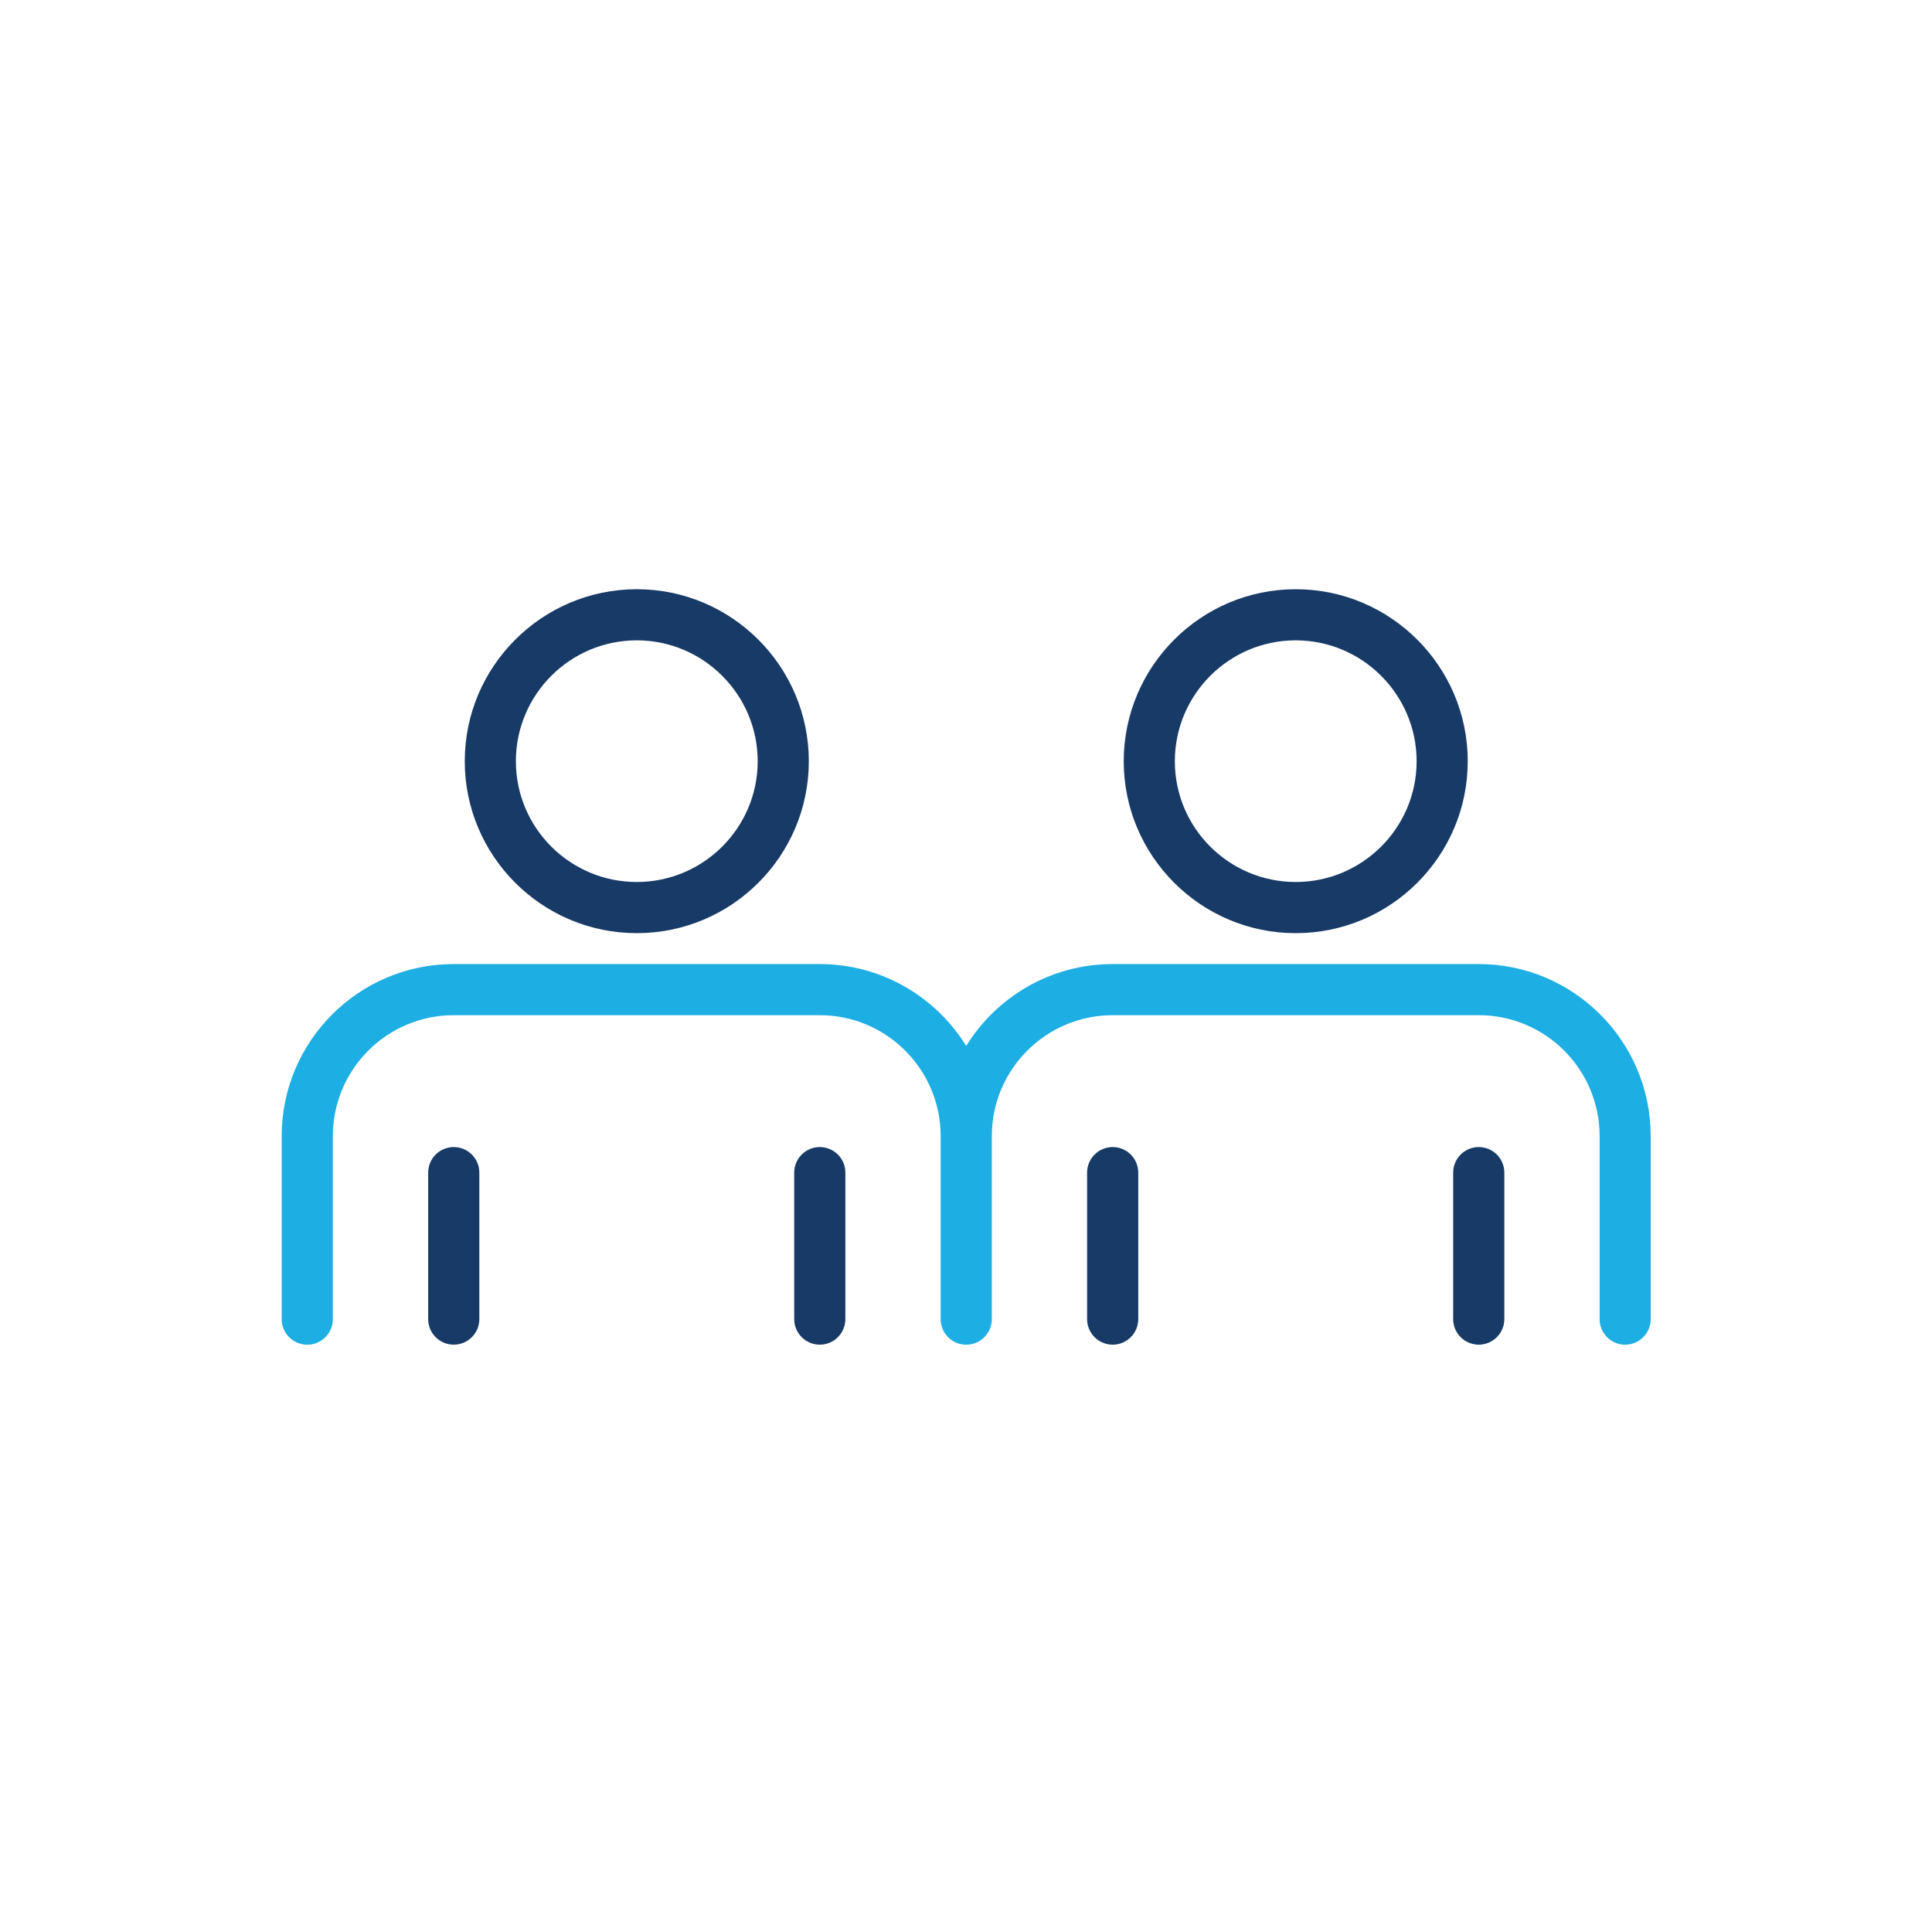
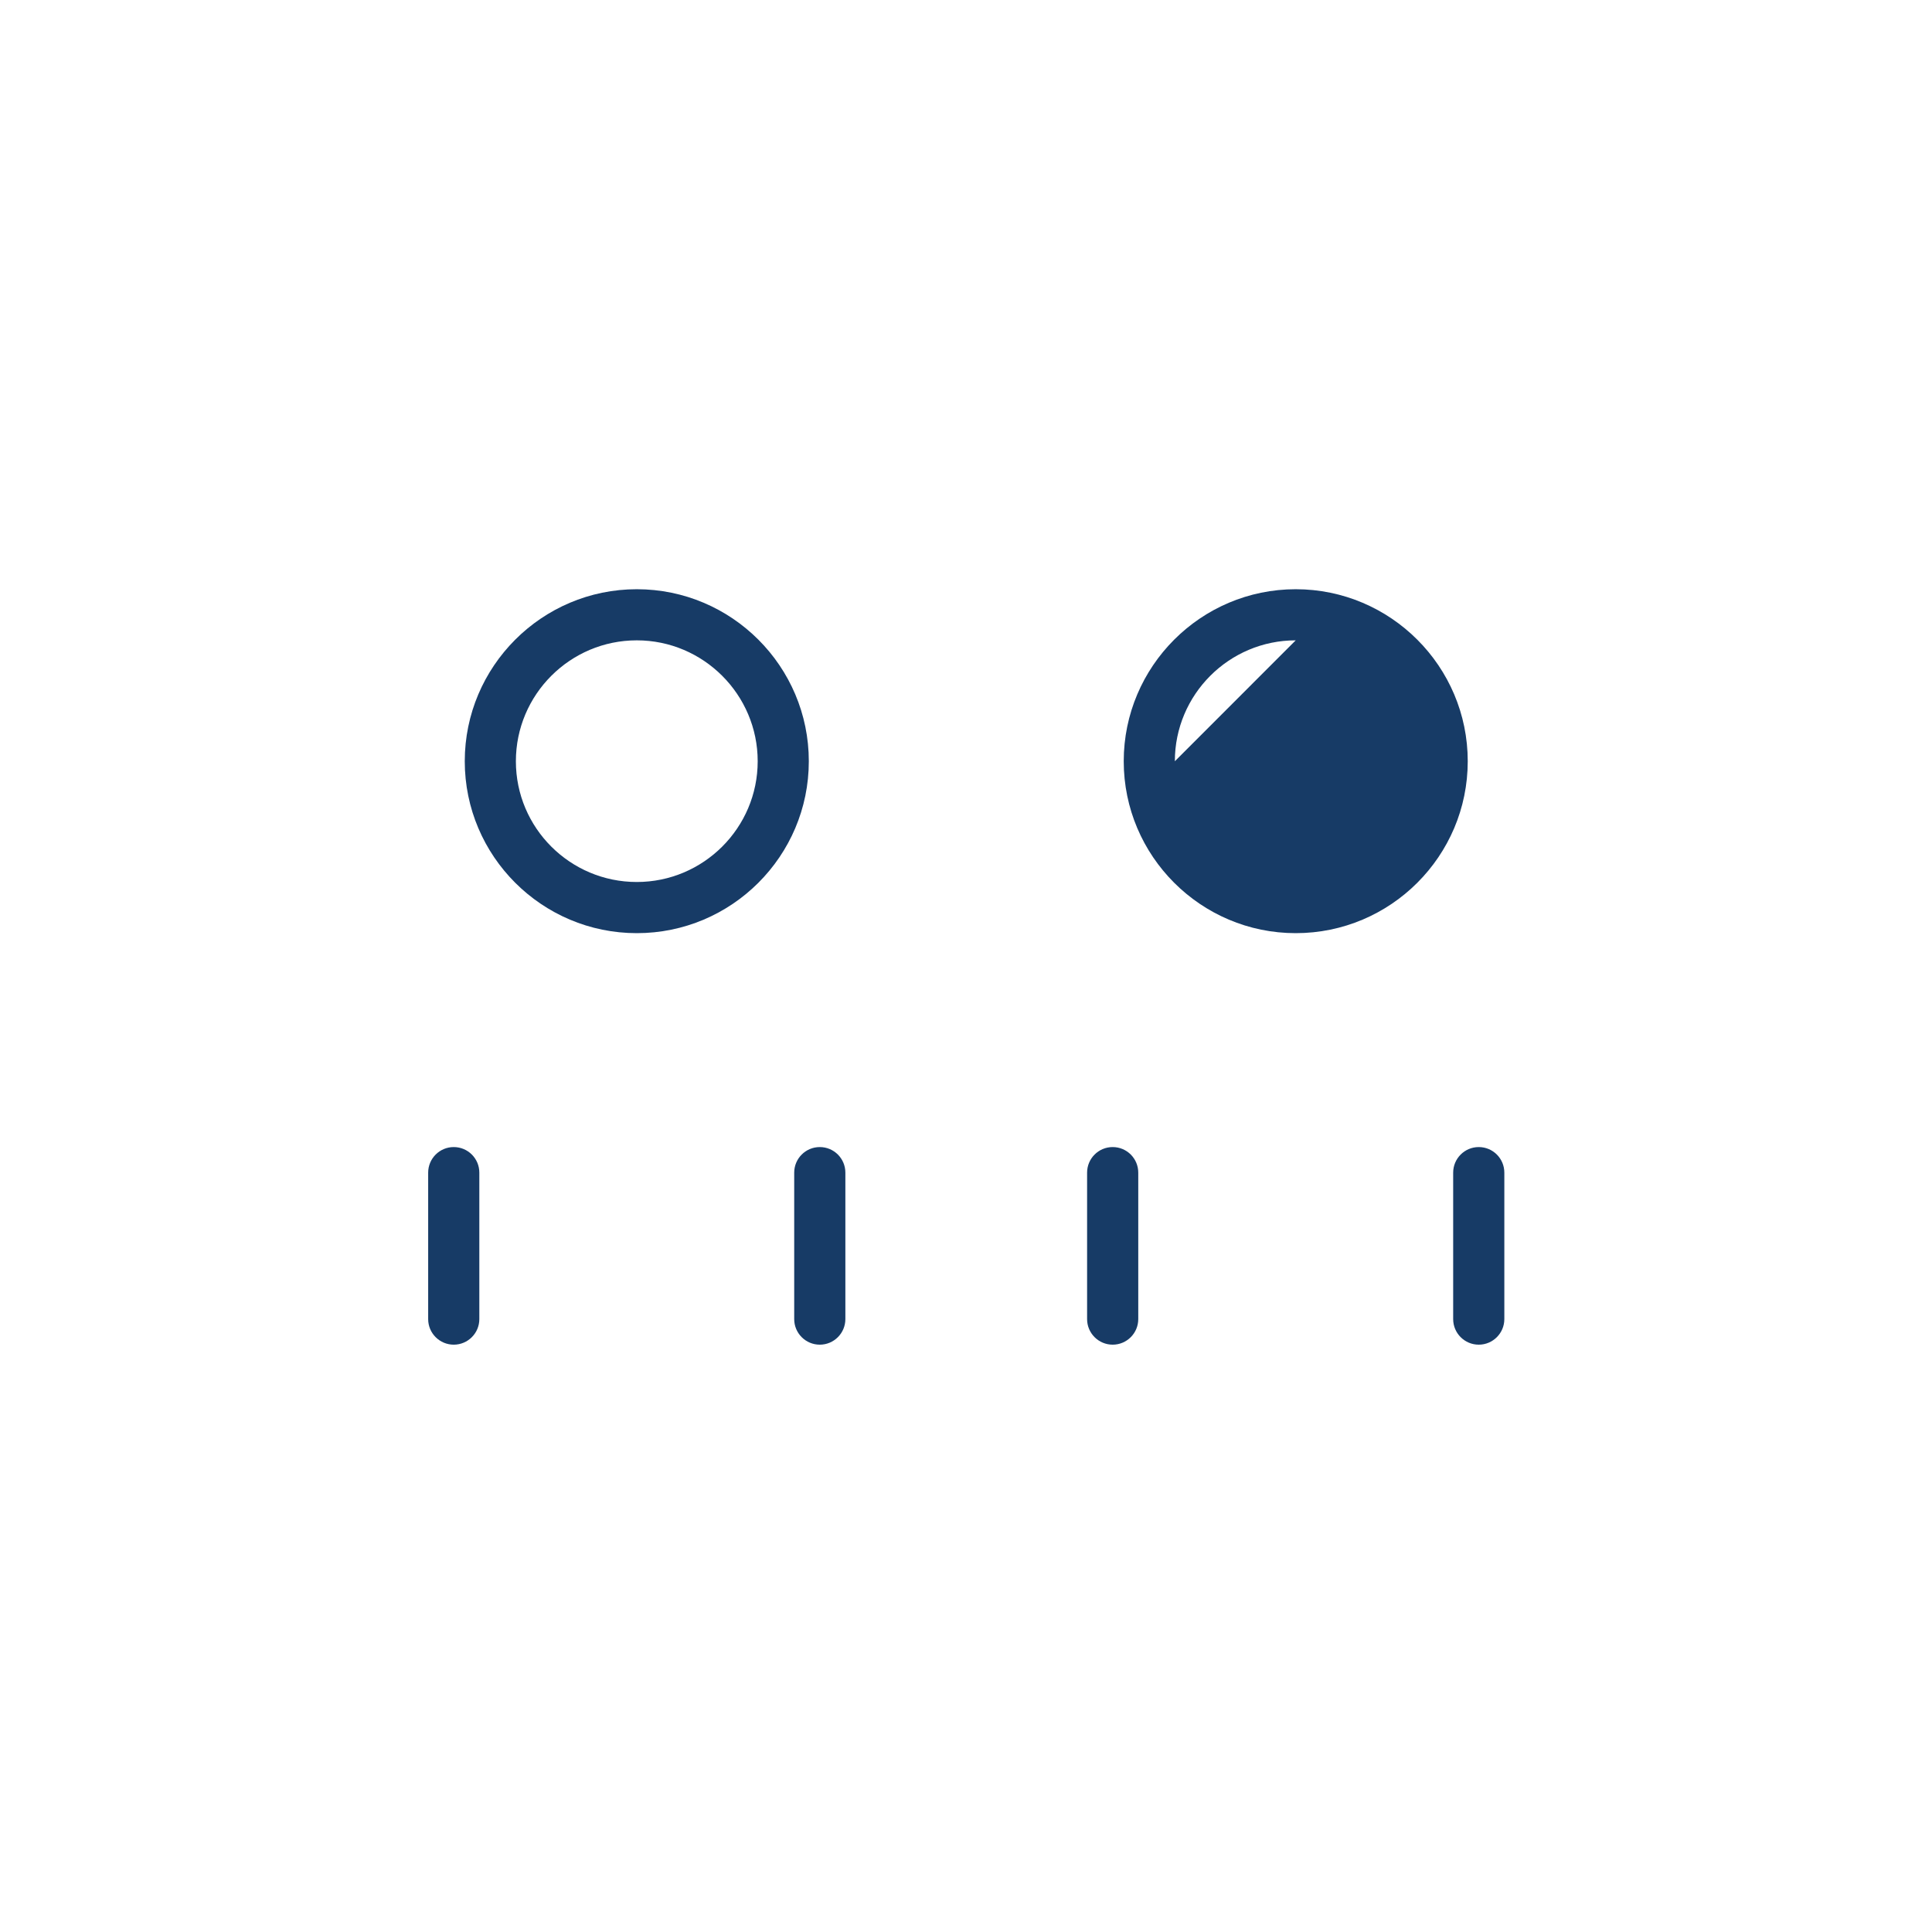
<svg xmlns="http://www.w3.org/2000/svg" id="Layer_1" data-name="Layer 1" viewBox="0 0 500 500">
  <defs>
    <style>
      .cls-1 {
        fill: #173b66;
      }

      .cls-2 {
        fill: #1daee4;
      }
    </style>
  </defs>
-   <path class="cls-1" d="M382.7,348c-3.65,0-6.62-2.96-6.62-6.62v-37.9c0-3.65,2.96-6.62,6.62-6.62s6.62,2.96,6.62,6.62v37.9c0,3.65-2.96,6.62-6.62,6.62ZM287.96,348c-3.65,0-6.62-2.96-6.62-6.62v-37.9c0-3.65,2.96-6.62,6.62-6.62s6.62,2.96,6.62,6.62v37.9c0,3.65-2.96,6.62-6.62,6.62ZM212.16,348c-3.65,0-6.62-2.96-6.62-6.62v-37.9c0-3.65,2.96-6.62,6.62-6.62s6.62,2.96,6.62,6.62v37.9c0,3.65-2.96,6.62-6.62,6.62ZM117.43,348c-3.65,0-6.62-2.96-6.62-6.62v-37.9c0-3.65,2.96-6.62,6.62-6.62s6.62,2.96,6.62,6.62v37.9c0,3.65-2.96,6.62-6.62,6.62ZM335.33,241.5c-24.54,0-44.51-19.96-44.51-44.49s19.97-44.52,44.51-44.52,44.52,19.97,44.52,44.52-19.97,44.49-44.52,44.49ZM335.33,165.72c-17.25,0-31.28,14.03-31.28,31.29s14.03,31.25,31.28,31.25,31.29-14.02,31.29-31.25-14.04-31.29-31.29-31.29ZM164.8,241.5c-24.55,0-44.52-19.96-44.52-44.49s19.97-44.52,44.52-44.52,44.52,19.97,44.52,44.52-19.97,44.49-44.52,44.49ZM164.8,165.72c-17.25,0-31.29,14.03-31.29,31.29s14.04,31.25,31.29,31.25,31.29-14.02,31.29-31.25-14.04-31.29-31.29-31.29Z" />
-   <path class="cls-2" d="M420.6,348.01c-3.65,0-6.62-2.96-6.62-6.62v-47.37c0-17.26-14.03-31.29-31.28-31.29h-94.73c-17.25,0-31.29,14.03-31.29,31.29v47.37c0,3.65-2.96,6.62-6.62,6.62s-6.62-2.96-6.62-6.62v-47.37c0-17.26-14.04-31.29-31.29-31.29h-94.73c-17.25,0-31.28,14.03-31.28,31.29v47.37c0,3.65-2.96,6.62-6.62,6.62s-6.62-2.96-6.62-6.62v-47.37c0-24.55,19.97-44.52,44.51-44.52h94.73c16,0,30.06,8.48,37.91,21.19,7.85-12.71,21.91-21.19,37.91-21.19h94.73c24.54,0,44.51,19.97,44.51,44.52v47.37c0,3.65-2.96,6.62-6.62,6.62Z" />
+   <path class="cls-1" d="M382.7,348c-3.65,0-6.62-2.96-6.62-6.62v-37.9c0-3.65,2.96-6.62,6.62-6.62s6.62,2.96,6.62,6.62v37.9c0,3.65-2.96,6.62-6.62,6.62ZM287.96,348c-3.65,0-6.62-2.96-6.62-6.62v-37.9c0-3.65,2.96-6.62,6.62-6.62s6.62,2.96,6.62,6.62v37.9c0,3.65-2.96,6.62-6.62,6.62ZM212.16,348c-3.65,0-6.62-2.96-6.62-6.62v-37.9c0-3.65,2.96-6.62,6.62-6.62s6.62,2.96,6.62,6.62v37.9c0,3.65-2.96,6.62-6.62,6.62ZM117.43,348c-3.65,0-6.62-2.96-6.62-6.62v-37.9c0-3.65,2.96-6.62,6.62-6.62s6.62,2.96,6.62,6.62v37.9c0,3.65-2.96,6.62-6.62,6.62ZM335.33,241.5c-24.54,0-44.51-19.96-44.51-44.49s19.97-44.52,44.51-44.52,44.52,19.97,44.52,44.52-19.97,44.49-44.52,44.49ZM335.33,165.72c-17.25,0-31.28,14.03-31.28,31.29ZM164.8,241.5c-24.55,0-44.52-19.96-44.52-44.49s19.97-44.52,44.52-44.52,44.52,19.97,44.52,44.52-19.97,44.49-44.52,44.49ZM164.8,165.72c-17.25,0-31.29,14.03-31.29,31.29s14.04,31.25,31.29,31.25,31.29-14.02,31.29-31.25-14.04-31.29-31.29-31.29Z" />
</svg>